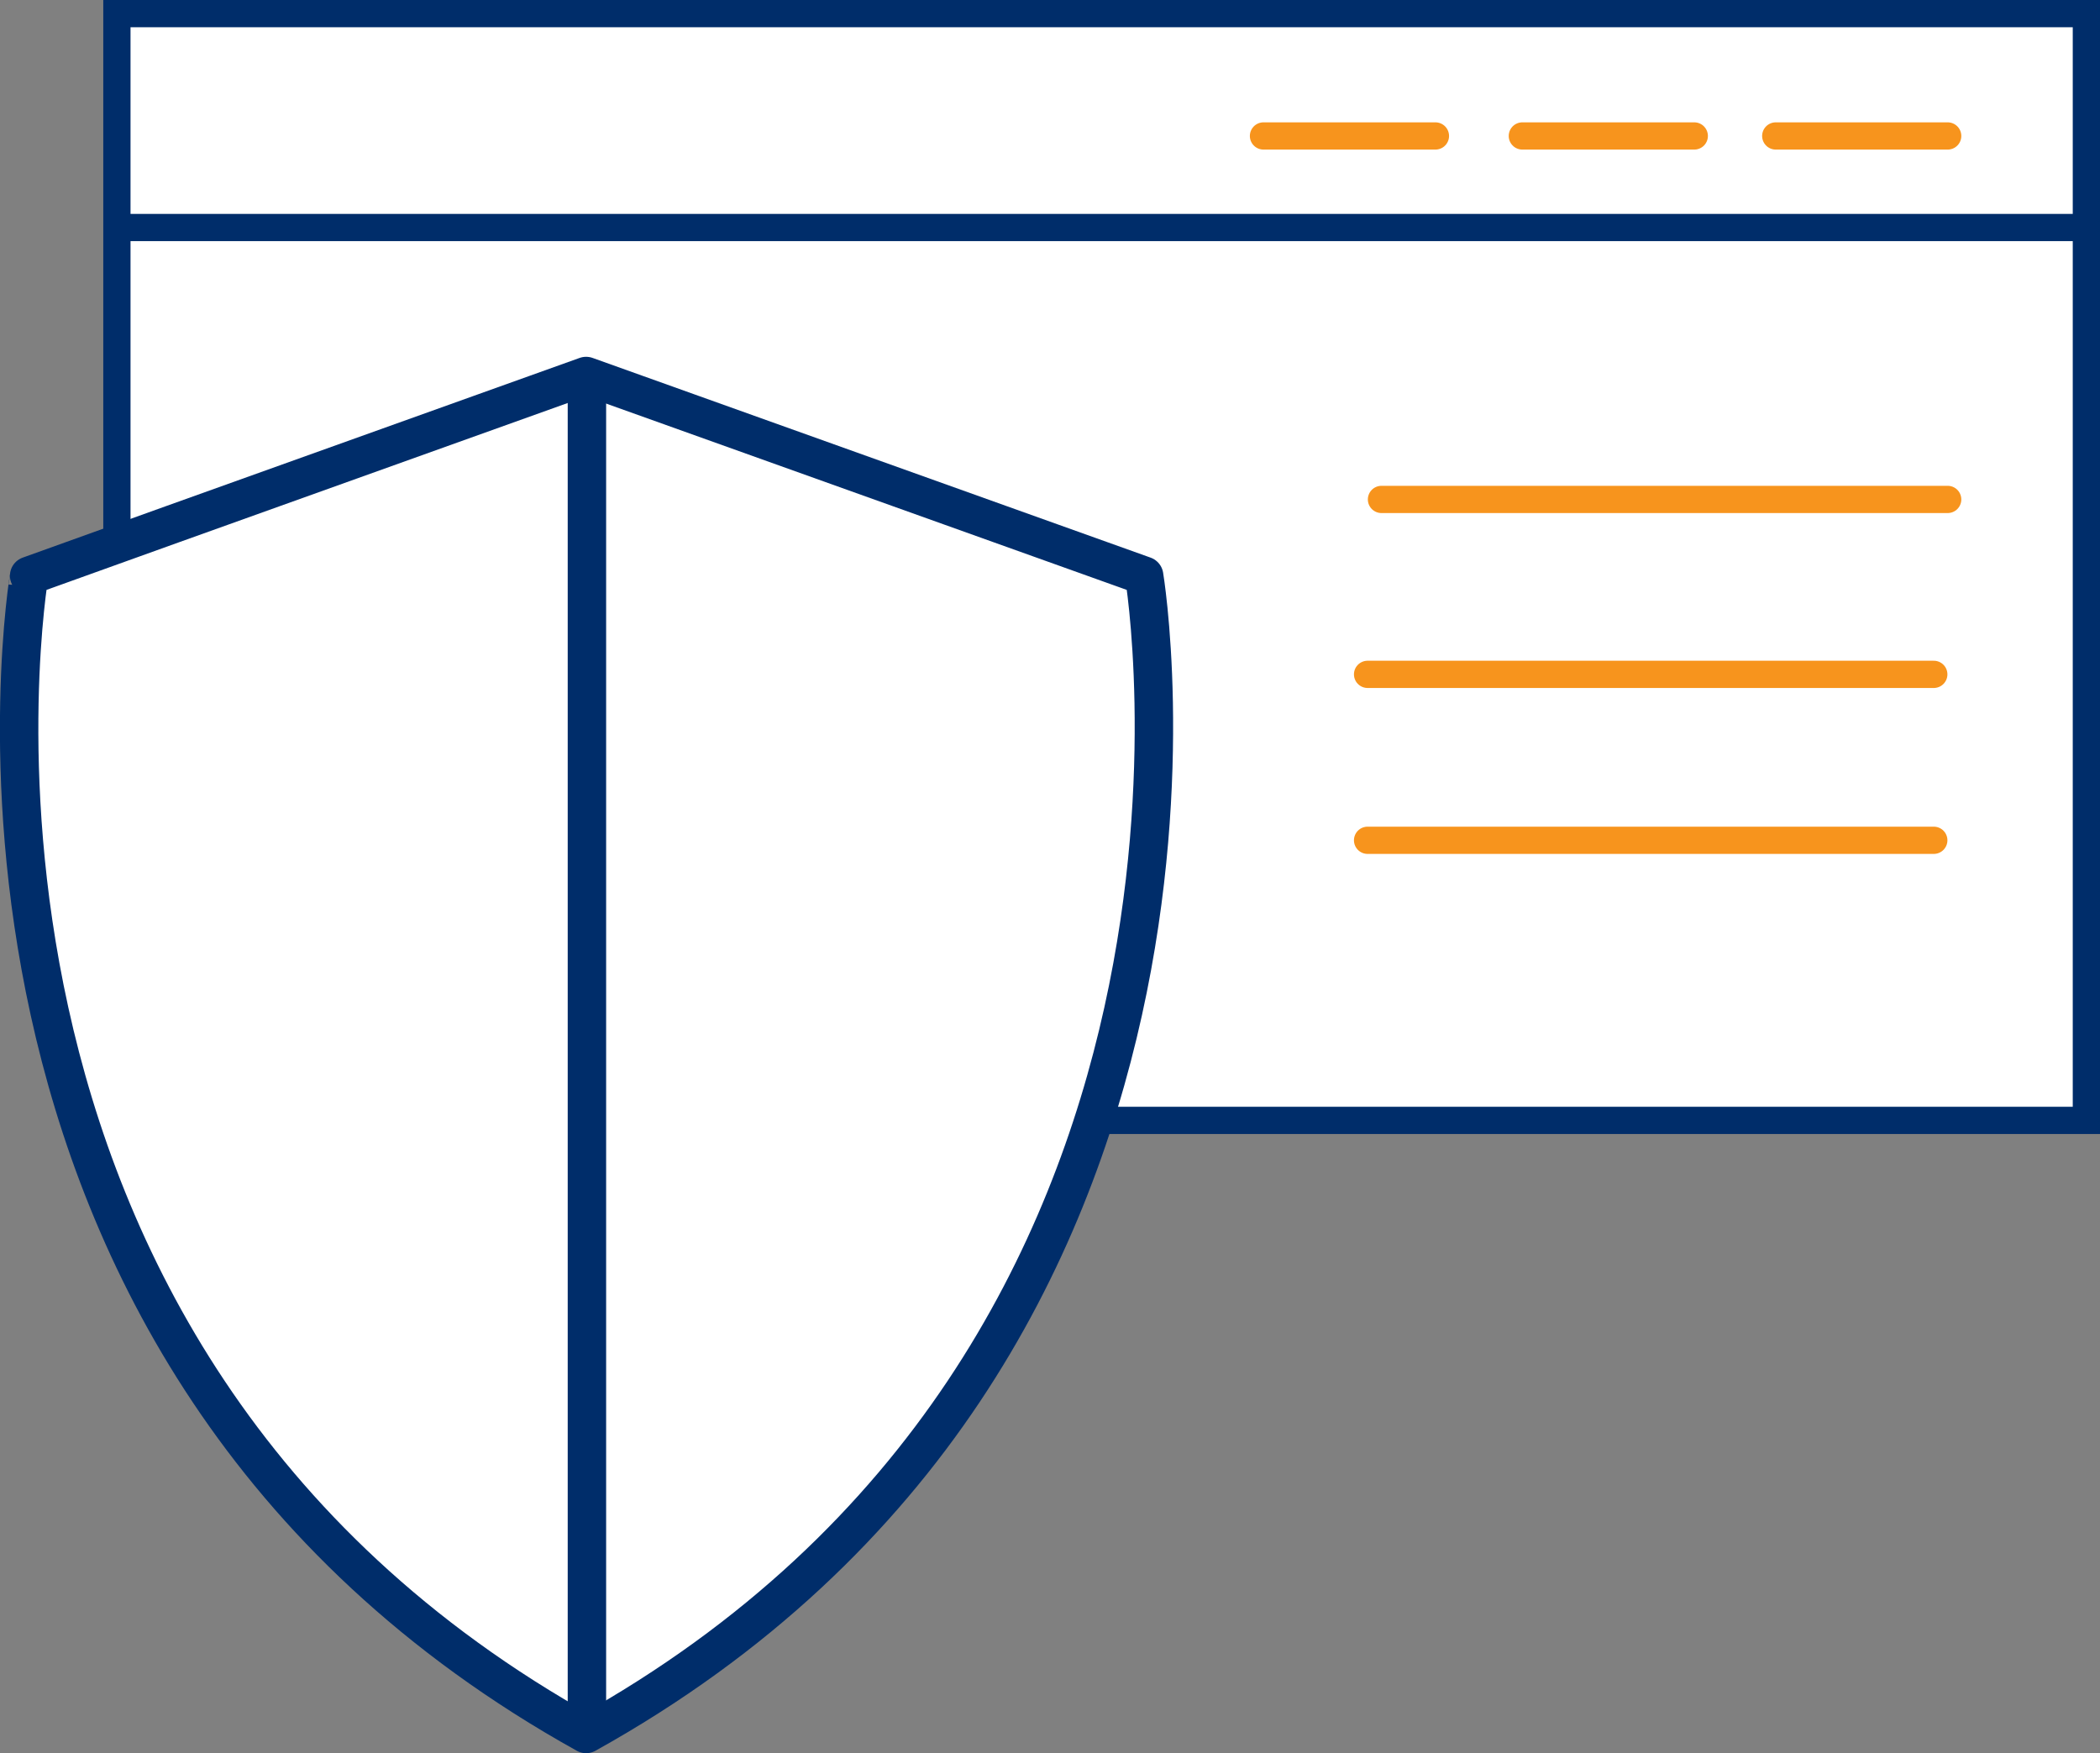
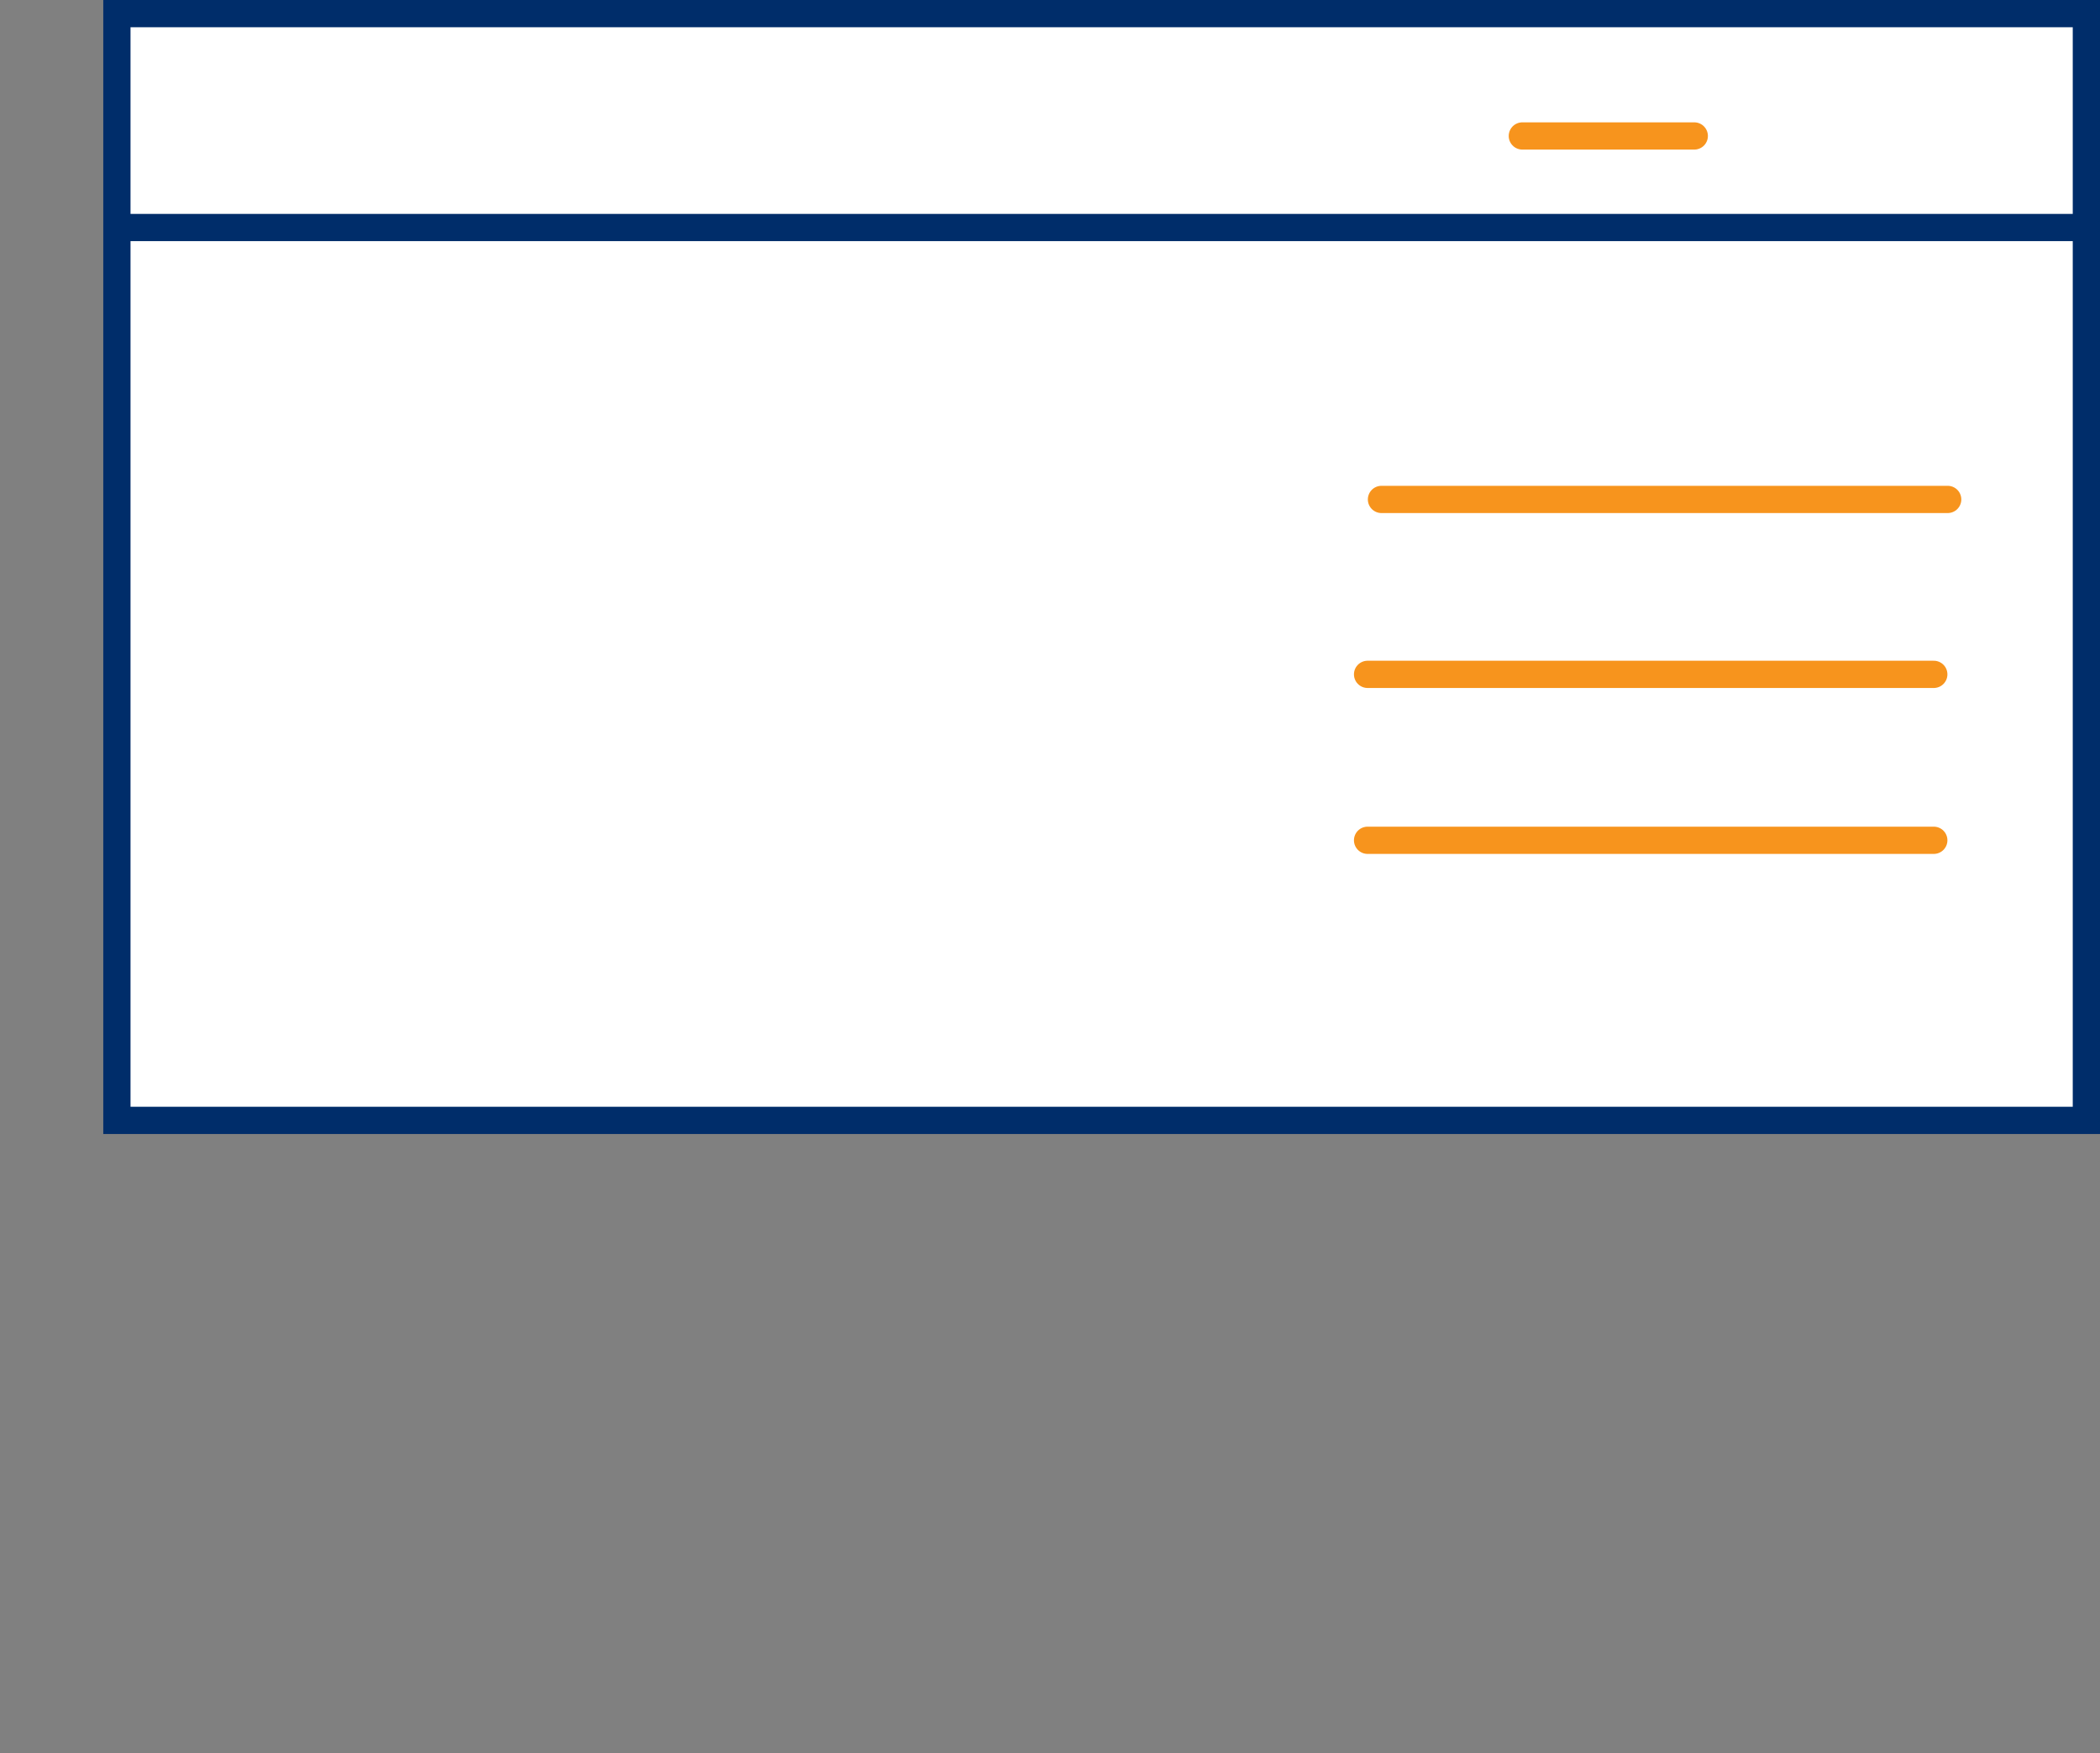
<svg xmlns="http://www.w3.org/2000/svg" id="Layer_1" data-name="Layer 1" viewBox="0 0 77.07 64.34">
  <rect x="0" y="0" width="77.07" height="64.34" fill="#808080" stroke="none" />
  <defs>
    <style>.cls-1,.cls-4,.cls-5{fill:#fff;}.cls-1,.cls-3,.cls-4,.cls-5{stroke:#002d6a;}.cls-1,.cls-5{stroke-miterlimit:10;}.cls-2,.cls-3{fill:#f7941d;}.cls-2{stroke:#f7941d;}.cls-2,.cls-3,.cls-4{stroke-linecap:round;stroke-linejoin:round;}.cls-4,.cls-5{stroke-width:1.41px;}</style>
  </defs>
  <rect class="cls-1" x="4.29" y="0.5" width="72.28" height="40.62" />
  <line class="cls-2" x1="50.7" y1="18.33" x2="71.48" y2="18.33" />
-   <line class="cls-2" x1="46.37" y1="4.99" x2="52.68" y2="4.99" />
  <line class="cls-2" x1="50.19" y1="24.75" x2="70.97" y2="24.75" />
  <line class="cls-2" x1="50.19" y1="30.84" x2="70.97" y2="30.84" />
  <line class="cls-2" x1="55.87" y1="4.99" x2="62.18" y2="4.99" />
-   <line class="cls-2" x1="65.17" y1="4.99" x2="71.48" y2="4.99" />
  <line class="cls-3" x1="4.58" y1="8.35" x2="76.09" y2="8.35" />
-   <path class="cls-4" d="M54,42.42,33.52,35.09h0L18.31,40.54l-5.23,1.88S8.26,70.89,33.52,84.93h0C58.77,70.89,54,42.42,54,42.42Z" transform="translate(-12.01 -21.29)" />
-   <line class="cls-5" x1="21.54" y1="13.79" x2="21.54" y2="63.64" />
</svg>